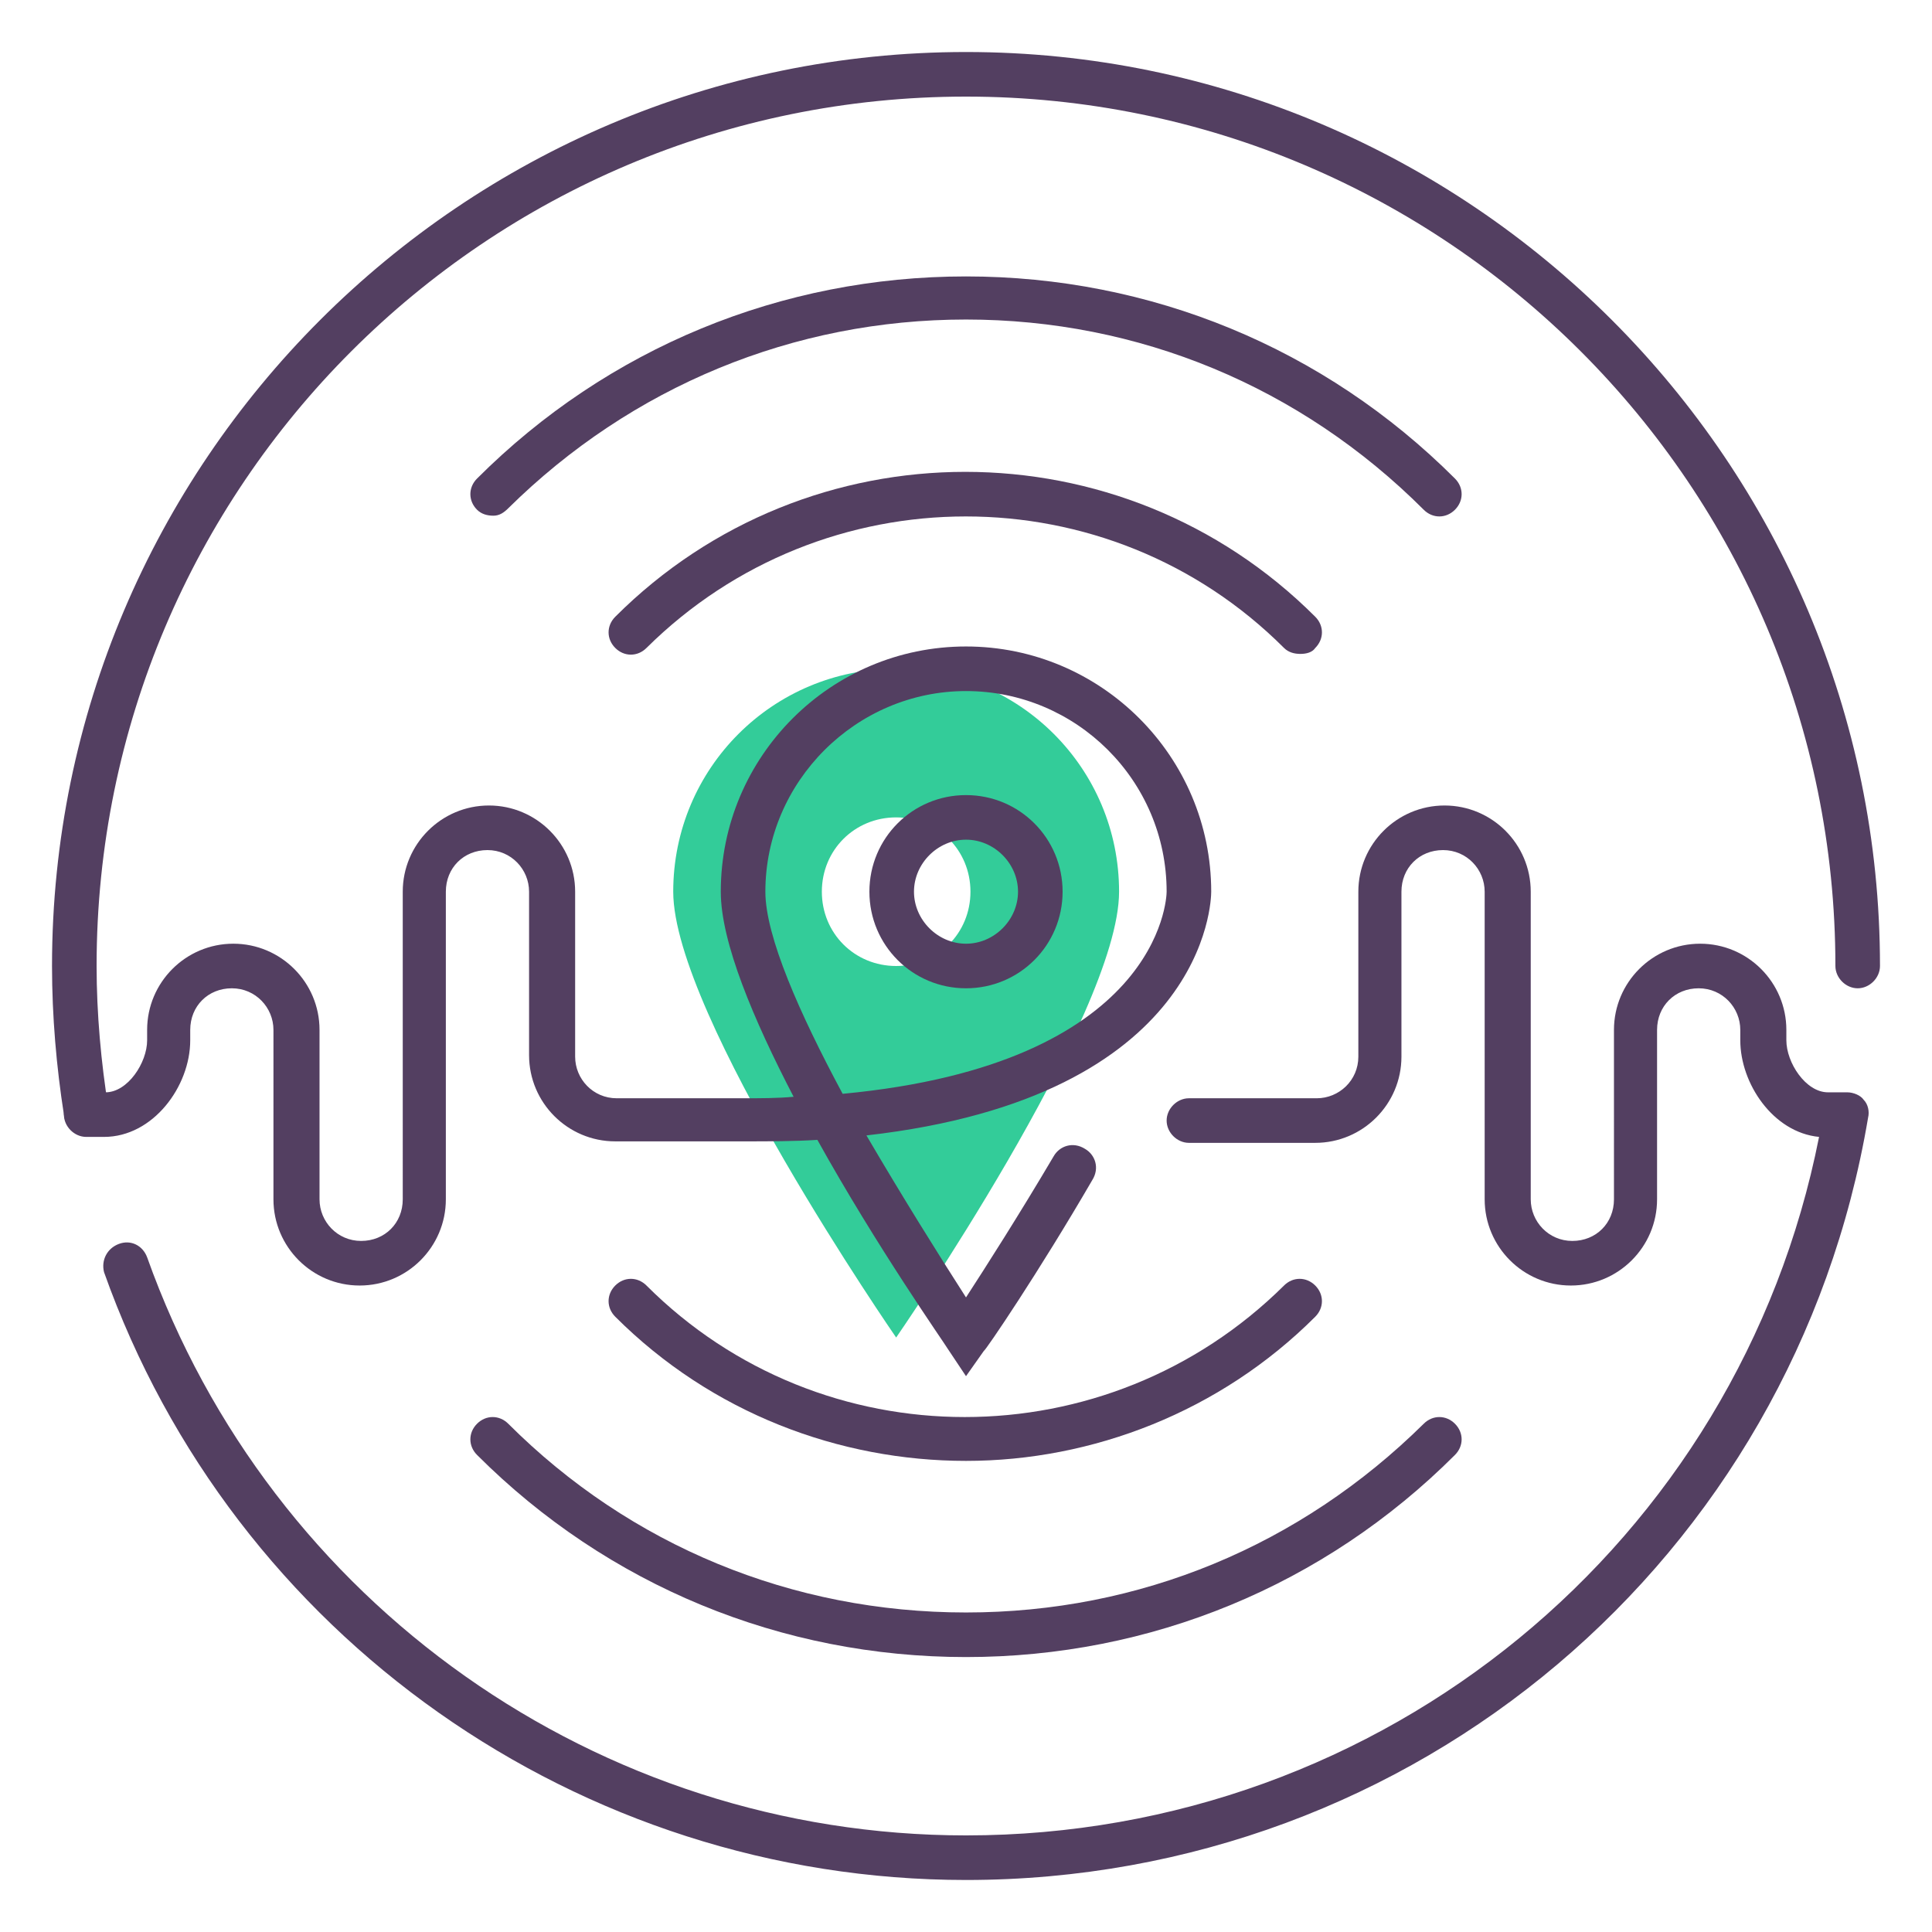
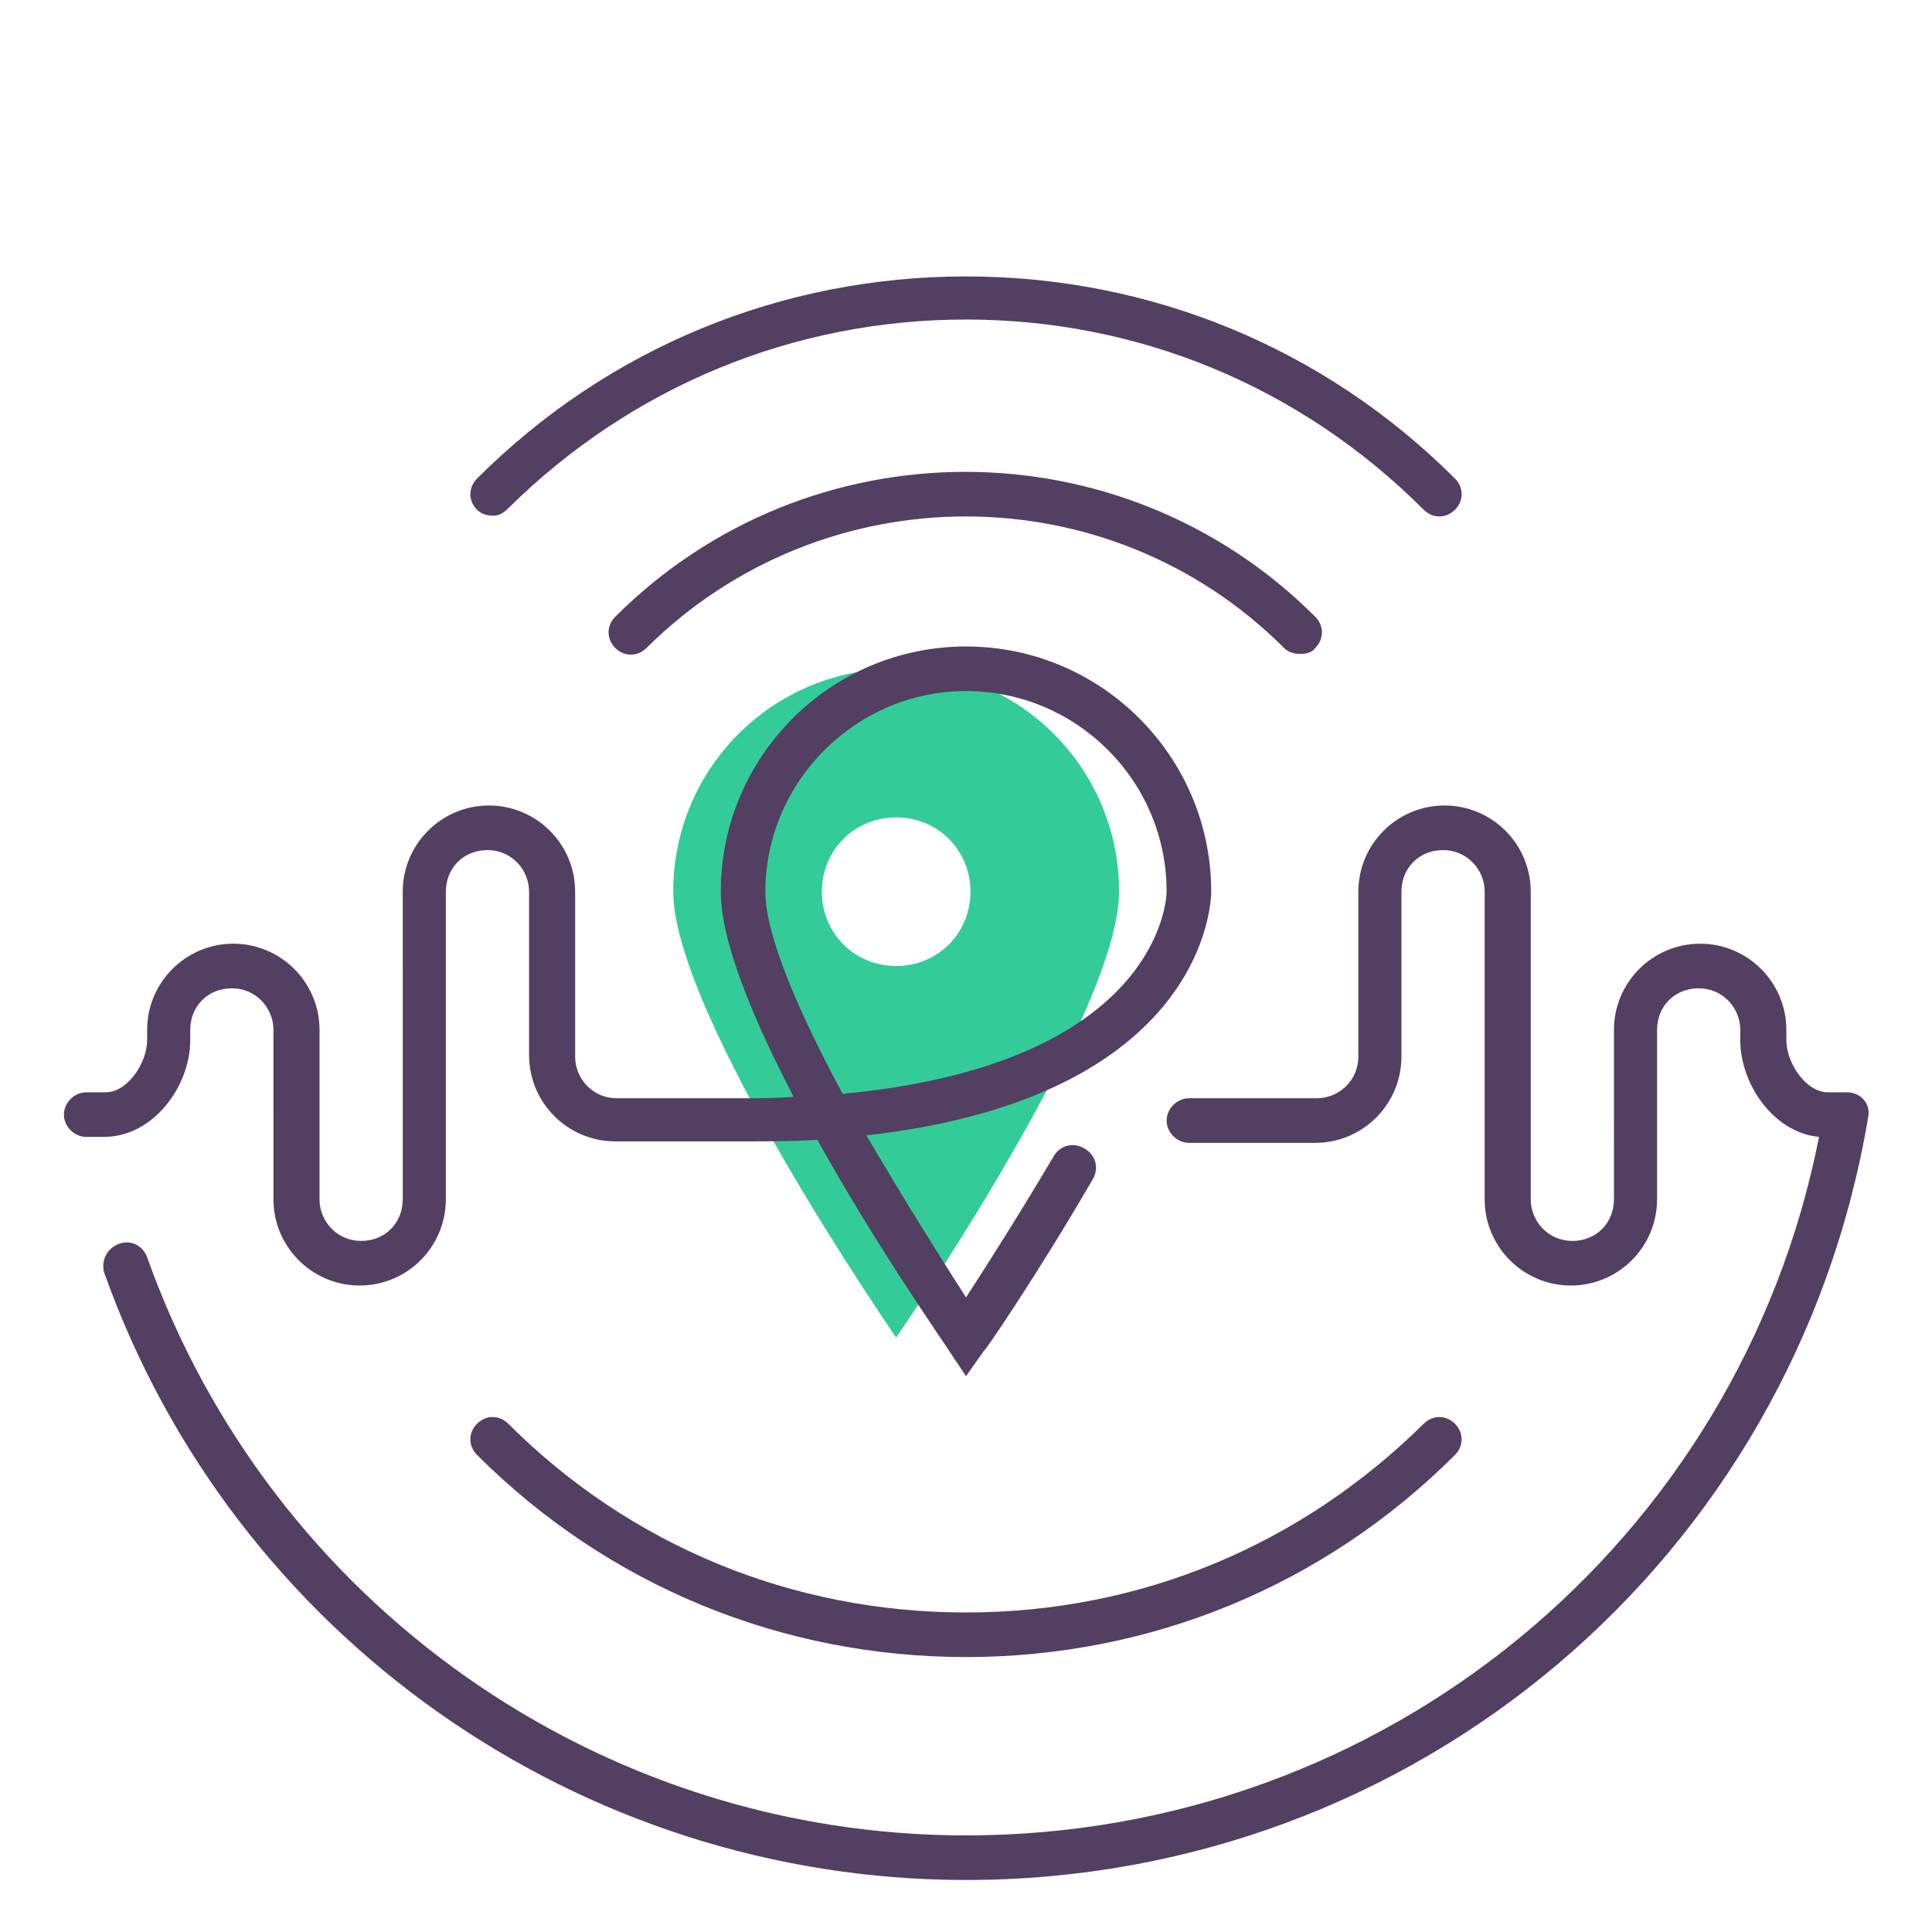
<svg xmlns="http://www.w3.org/2000/svg" version="1.1" id="Layer_1" x="0px" y="0px" viewBox="0 0 130 130" enable-background="new 0 0 130 130" xml:space="preserve">
  <g>
    <path fill="#33CC99" d="M60.3,45c-8.3,0-15,6.7-15,15s15,30,15,30s15-21.7,15-30S68.6,45,60.3,45z M60.3,65c-2.8,0-5-2.2-5-5   s2.2-5,5-5s5,2.2,5,5S63.1,65,60.3,65z" />
  </g>
  <g>
    <path fill="#533F61" d="M65,92.6l-1.2-1.8c-0.3-0.5-4.8-6.9-8.8-14.1c-1.6,0.1-3.2,0.1-5,0.1h-8.6c-3.2,0-5.8-2.6-5.8-5.8V60   c0-1.5-1.2-2.8-2.8-2.8s-2.8,1.2-2.8,2.8v20.7c0,3.2-2.6,5.8-5.8,5.8s-5.8-2.6-5.8-5.8V69.3c0-1.5-1.2-2.8-2.8-2.8   s-2.8,1.2-2.8,2.8V70c0,3.1-2.5,6.5-5.8,6.5H5.8c-0.8,0-1.5-0.7-1.5-1.5s0.7-1.5,1.5-1.5h1.3c1.5,0,2.8-2,2.8-3.5v-0.7   c0-3.2,2.6-5.8,5.8-5.8s5.8,2.6,5.8,5.8v11.4c0,1.5,1.2,2.8,2.8,2.8s2.8-1.2,2.8-2.8V60c0-3.2,2.6-5.8,5.8-5.8s5.8,2.6,5.8,5.8   v11.1c0,1.5,1.2,2.8,2.8,2.8H50c1.2,0,2.3,0,3.4-0.1c-2.7-5.2-4.9-10.4-4.9-13.8c0-9.1,7.4-16.5,16.5-16.5   c9.1,0,16.5,7.4,16.5,16.5c0,0.6-0.3,13.8-23.2,16.4c2.4,4.1,4.9,8.1,6.7,10.9c1.3-2,3.6-5.6,5.9-9.5c0.4-0.7,1.3-1,2.1-0.5   c0.7,0.4,1,1.3,0.5,2.1c-3.6,6.2-7.2,11.5-7.3,11.5L65,92.6z M65,46.5c-7.4,0-13.5,6.1-13.5,13.5c0,3,2.3,8.2,5.2,13.6   C78,71.6,78.5,60.5,78.5,60C78.5,52.5,72.4,46.5,65,46.5z" />
  </g>
  <g>
-     <path fill="#533F61" d="M65,66.5c-3.6,0-6.5-2.9-6.5-6.5s2.9-6.5,6.5-6.5s6.5,2.9,6.5,6.5S68.6,66.5,65,66.5z M65,56.5   c-1.9,0-3.5,1.6-3.5,3.5s1.6,3.5,3.5,3.5s3.5-1.6,3.5-3.5S66.9,56.5,65,56.5z" />
-   </g>
+     </g>
  <g>
    <path fill="#533F61" d="M65,126.5c-26,0-49.3-16.4-58-40.9C6.8,84.8,7.2,84,8,83.7c0.8-0.3,1.6,0.1,1.9,0.9   c8.3,23.3,30.4,38.9,55.1,38.9c28.1,0,52-19.7,57.4-47c-3.1-0.3-5.3-3.6-5.3-6.5v-0.7c0-1.5-1.2-2.8-2.8-2.8s-2.8,1.2-2.8,2.8v11.4   c0,3.2-2.6,5.8-5.8,5.8s-5.8-2.6-5.8-5.8V60c0-1.5-1.2-2.8-2.8-2.8s-2.8,1.2-2.8,2.8v11.1c0,3.2-2.6,5.8-5.8,5.8H80   c-0.8,0-1.5-0.7-1.5-1.5s0.7-1.5,1.5-1.5h8.6c1.5,0,2.8-1.2,2.8-2.8V60c0-3.2,2.6-5.8,5.8-5.8s5.8,2.6,5.8,5.8v20.7   c0,1.5,1.2,2.8,2.8,2.8s2.8-1.2,2.8-2.8V69.3c0-3.2,2.6-5.8,5.8-5.8s5.8,2.6,5.8,5.8V70c0,1.5,1.3,3.5,2.8,3.5h1.3   c0.4,0,0.9,0.2,1.1,0.5c0.3,0.3,0.4,0.8,0.3,1.2C120.7,104.9,95.2,126.5,65,126.5z" />
  </g>
  <g>
-     <path fill="#533F61" d="M5.8,76.3c-0.7,0-1.4-0.5-1.5-1.3C3.8,71.8,3.5,68.4,3.5,65C3.5,31.1,31.1,3.5,65,3.5s61.5,27.6,61.5,61.5   c0,0.8-0.7,1.5-1.5,1.5s-1.5-0.7-1.5-1.5c0-32.3-26.2-58.5-58.5-58.5S6.5,32.7,6.5,65c0,3.2,0.3,6.5,0.8,9.6   c0.1,0.8-0.4,1.6-1.2,1.7C6,76.3,5.9,76.3,5.8,76.3z" />
-   </g>
+     </g>
  <g>
    <path fill="#533F61" d="M65,111.5c-12.4,0-24.1-4.8-32.9-13.6c-0.6-0.6-0.6-1.5,0-2.1s1.5-0.6,2.1,0c8.2,8.2,19.1,12.7,30.8,12.7   s22.5-4.5,30.8-12.7c0.6-0.6,1.5-0.6,2.1,0s0.6,1.5,0,2.1C89.1,106.7,77.4,111.5,65,111.5z" />
  </g>
  <g>
    <path fill="#533F61" d="M33.2,34.7c-0.4,0-0.8-0.1-1.1-0.4c-0.6-0.6-0.6-1.5,0-2.1c8.8-8.8,20.5-13.6,32.9-13.6   c12.4,0,24.1,4.8,32.9,13.6c0.6,0.6,0.6,1.5,0,2.1c-0.6,0.6-1.5,0.6-2.1,0C87.5,26,76.6,21.5,65,21.5S42.5,26,34.2,34.2   C33.9,34.5,33.6,34.7,33.2,34.7z" />
  </g>
  <g>
    <path fill="#533F61" d="M87.5,44c-0.4,0-0.8-0.1-1.1-0.4c-11.8-11.8-31-11.8-42.9,0c-0.6,0.6-1.5,0.6-2.1,0c-0.6-0.6-0.6-1.5,0-2.1   c13-13,34.1-13,47.1,0c0.6,0.6,0.6,1.5,0,2.1C88.3,43.9,87.9,44,87.5,44z" />
  </g>
  <g>
-     <path fill="#533F61" d="M65,98.3c-8.5,0-17.1-3.2-23.6-9.7c-0.6-0.6-0.6-1.5,0-2.1s1.5-0.6,2.1,0c11.8,11.8,31,11.8,42.9,0   c0.6-0.6,1.5-0.6,2.1,0s0.6,1.5,0,2.1C82.1,95,73.5,98.3,65,98.3z" />
-   </g>
+     </g>
</svg>